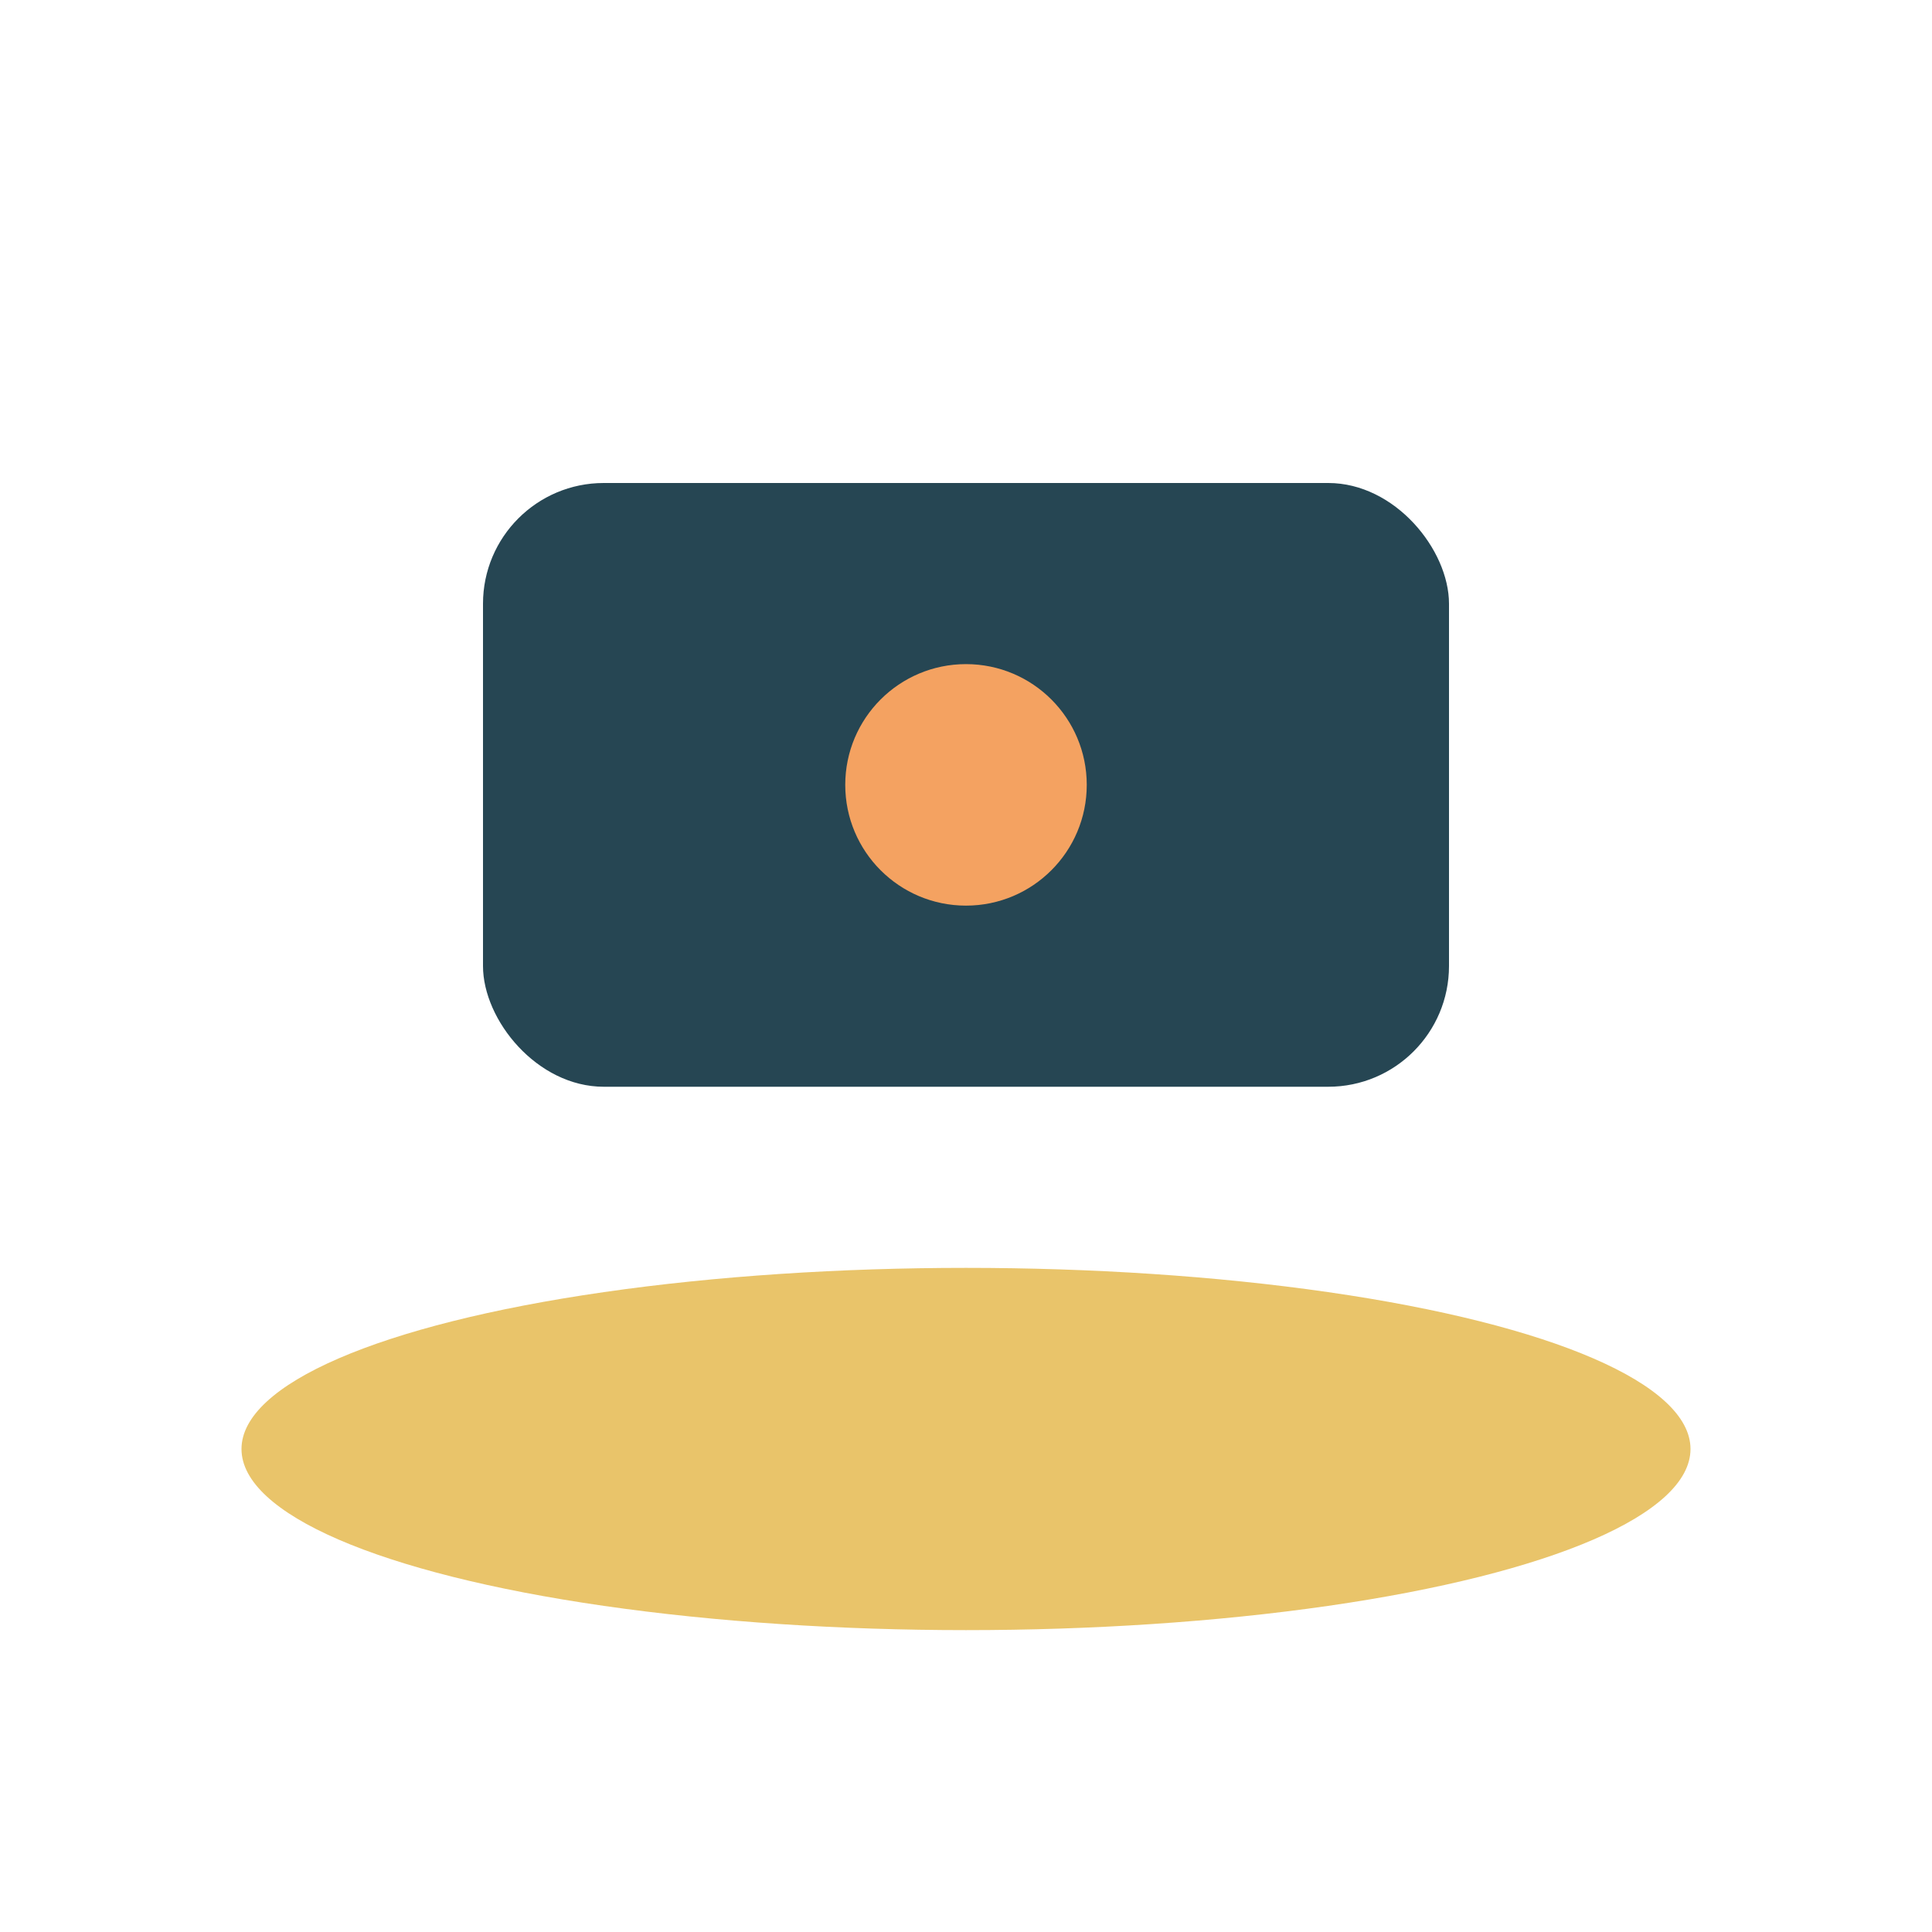
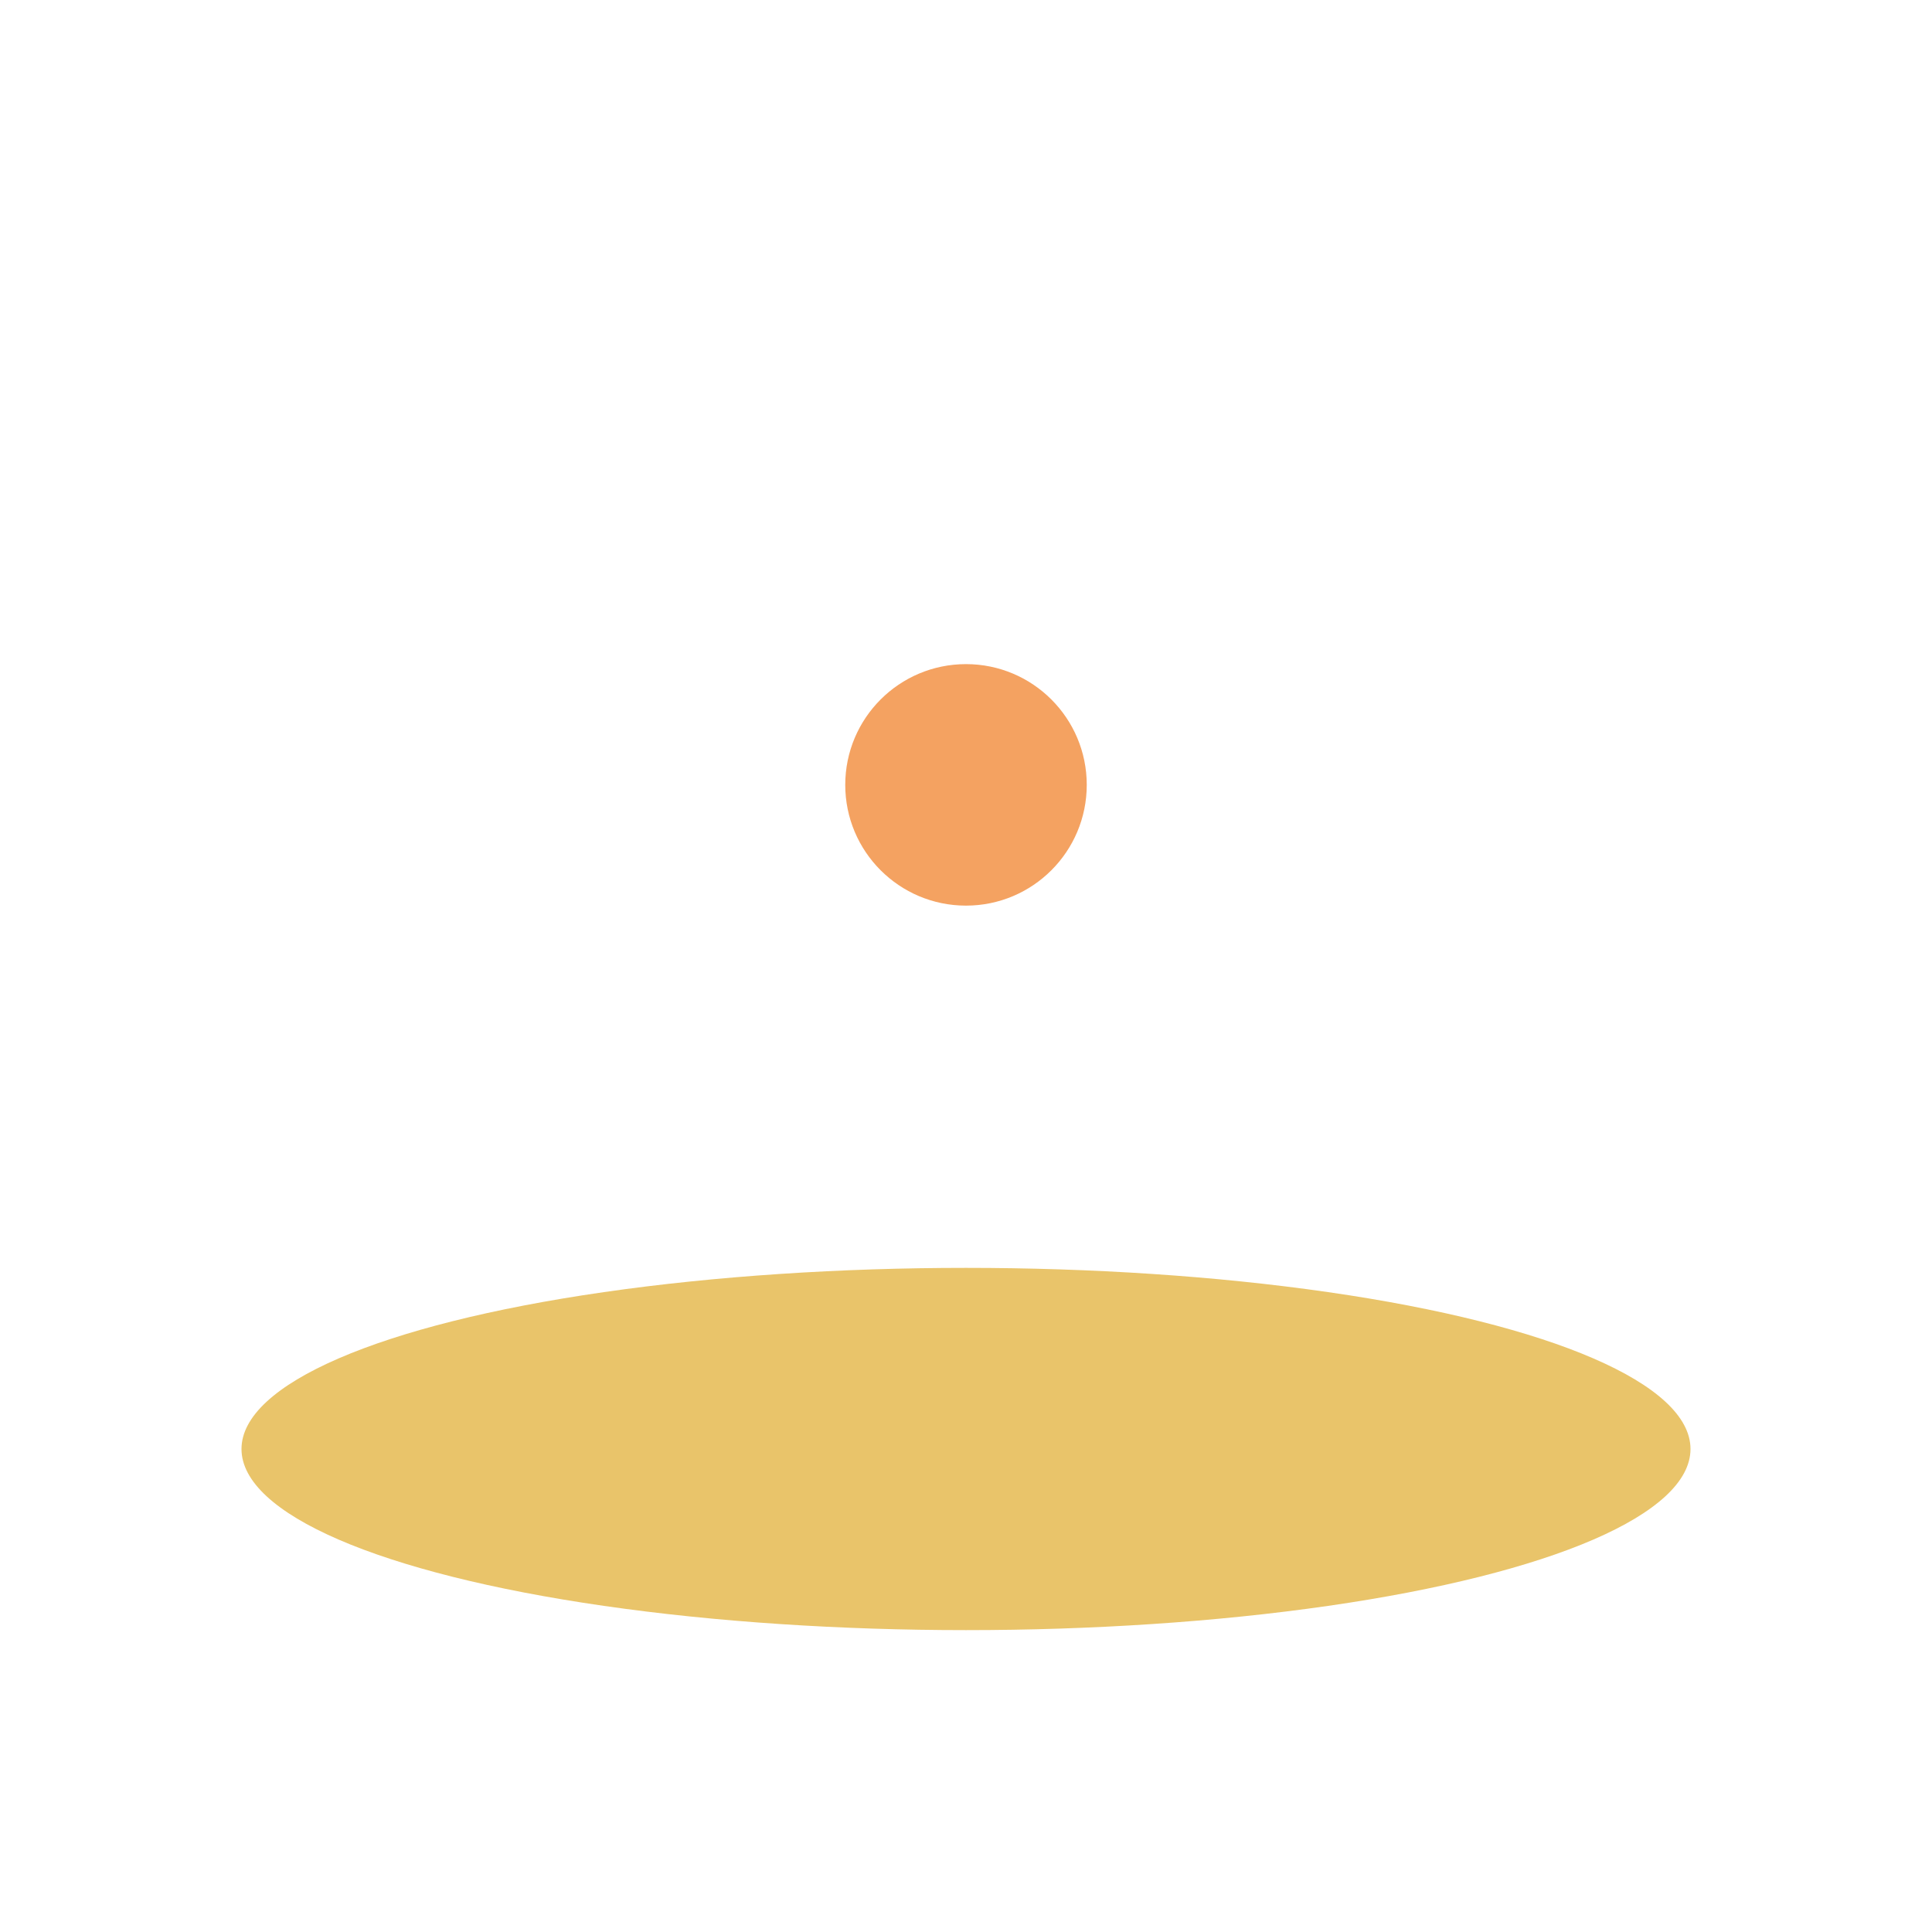
<svg xmlns="http://www.w3.org/2000/svg" width="32" height="32" viewBox="0 0 32 32">
  <ellipse cx="16" cy="24" rx="12" ry="3" fill="#E9C46A" />
-   <rect x="8" y="8" width="16" height="10" rx="2" fill="#264653" />
  <circle cx="16" cy="13" r="2" fill="#F4A261" />
</svg>